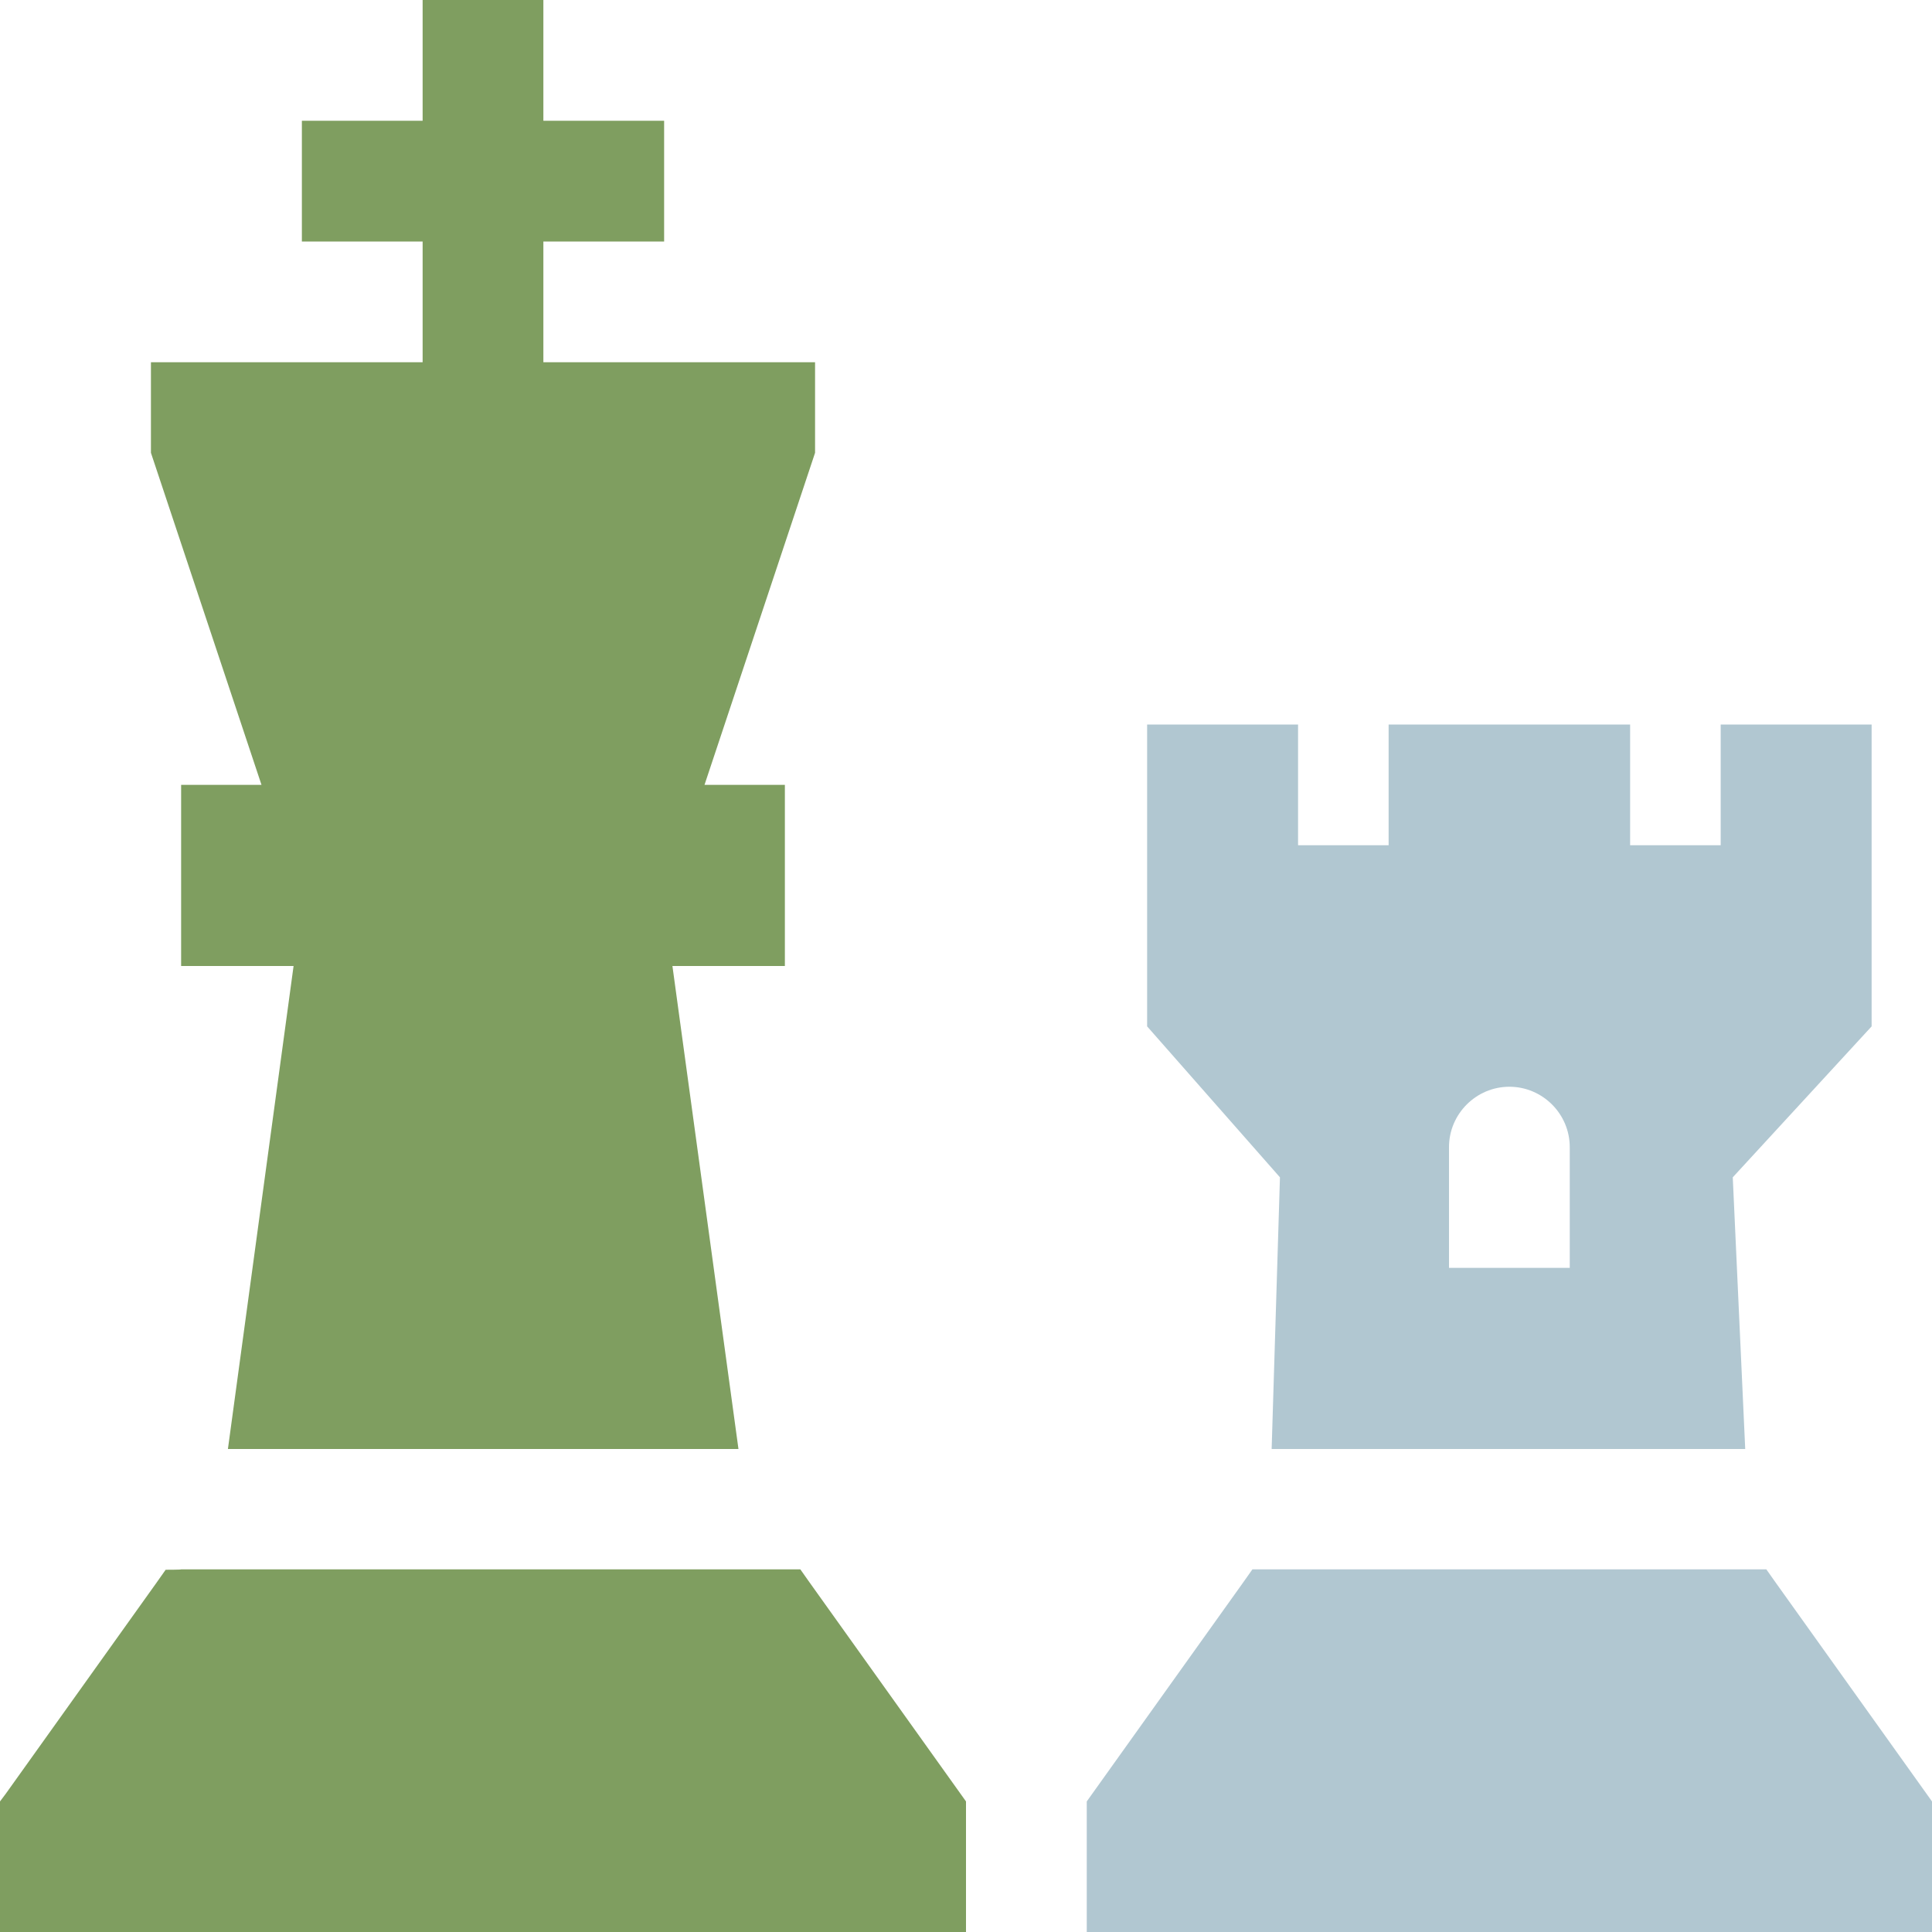
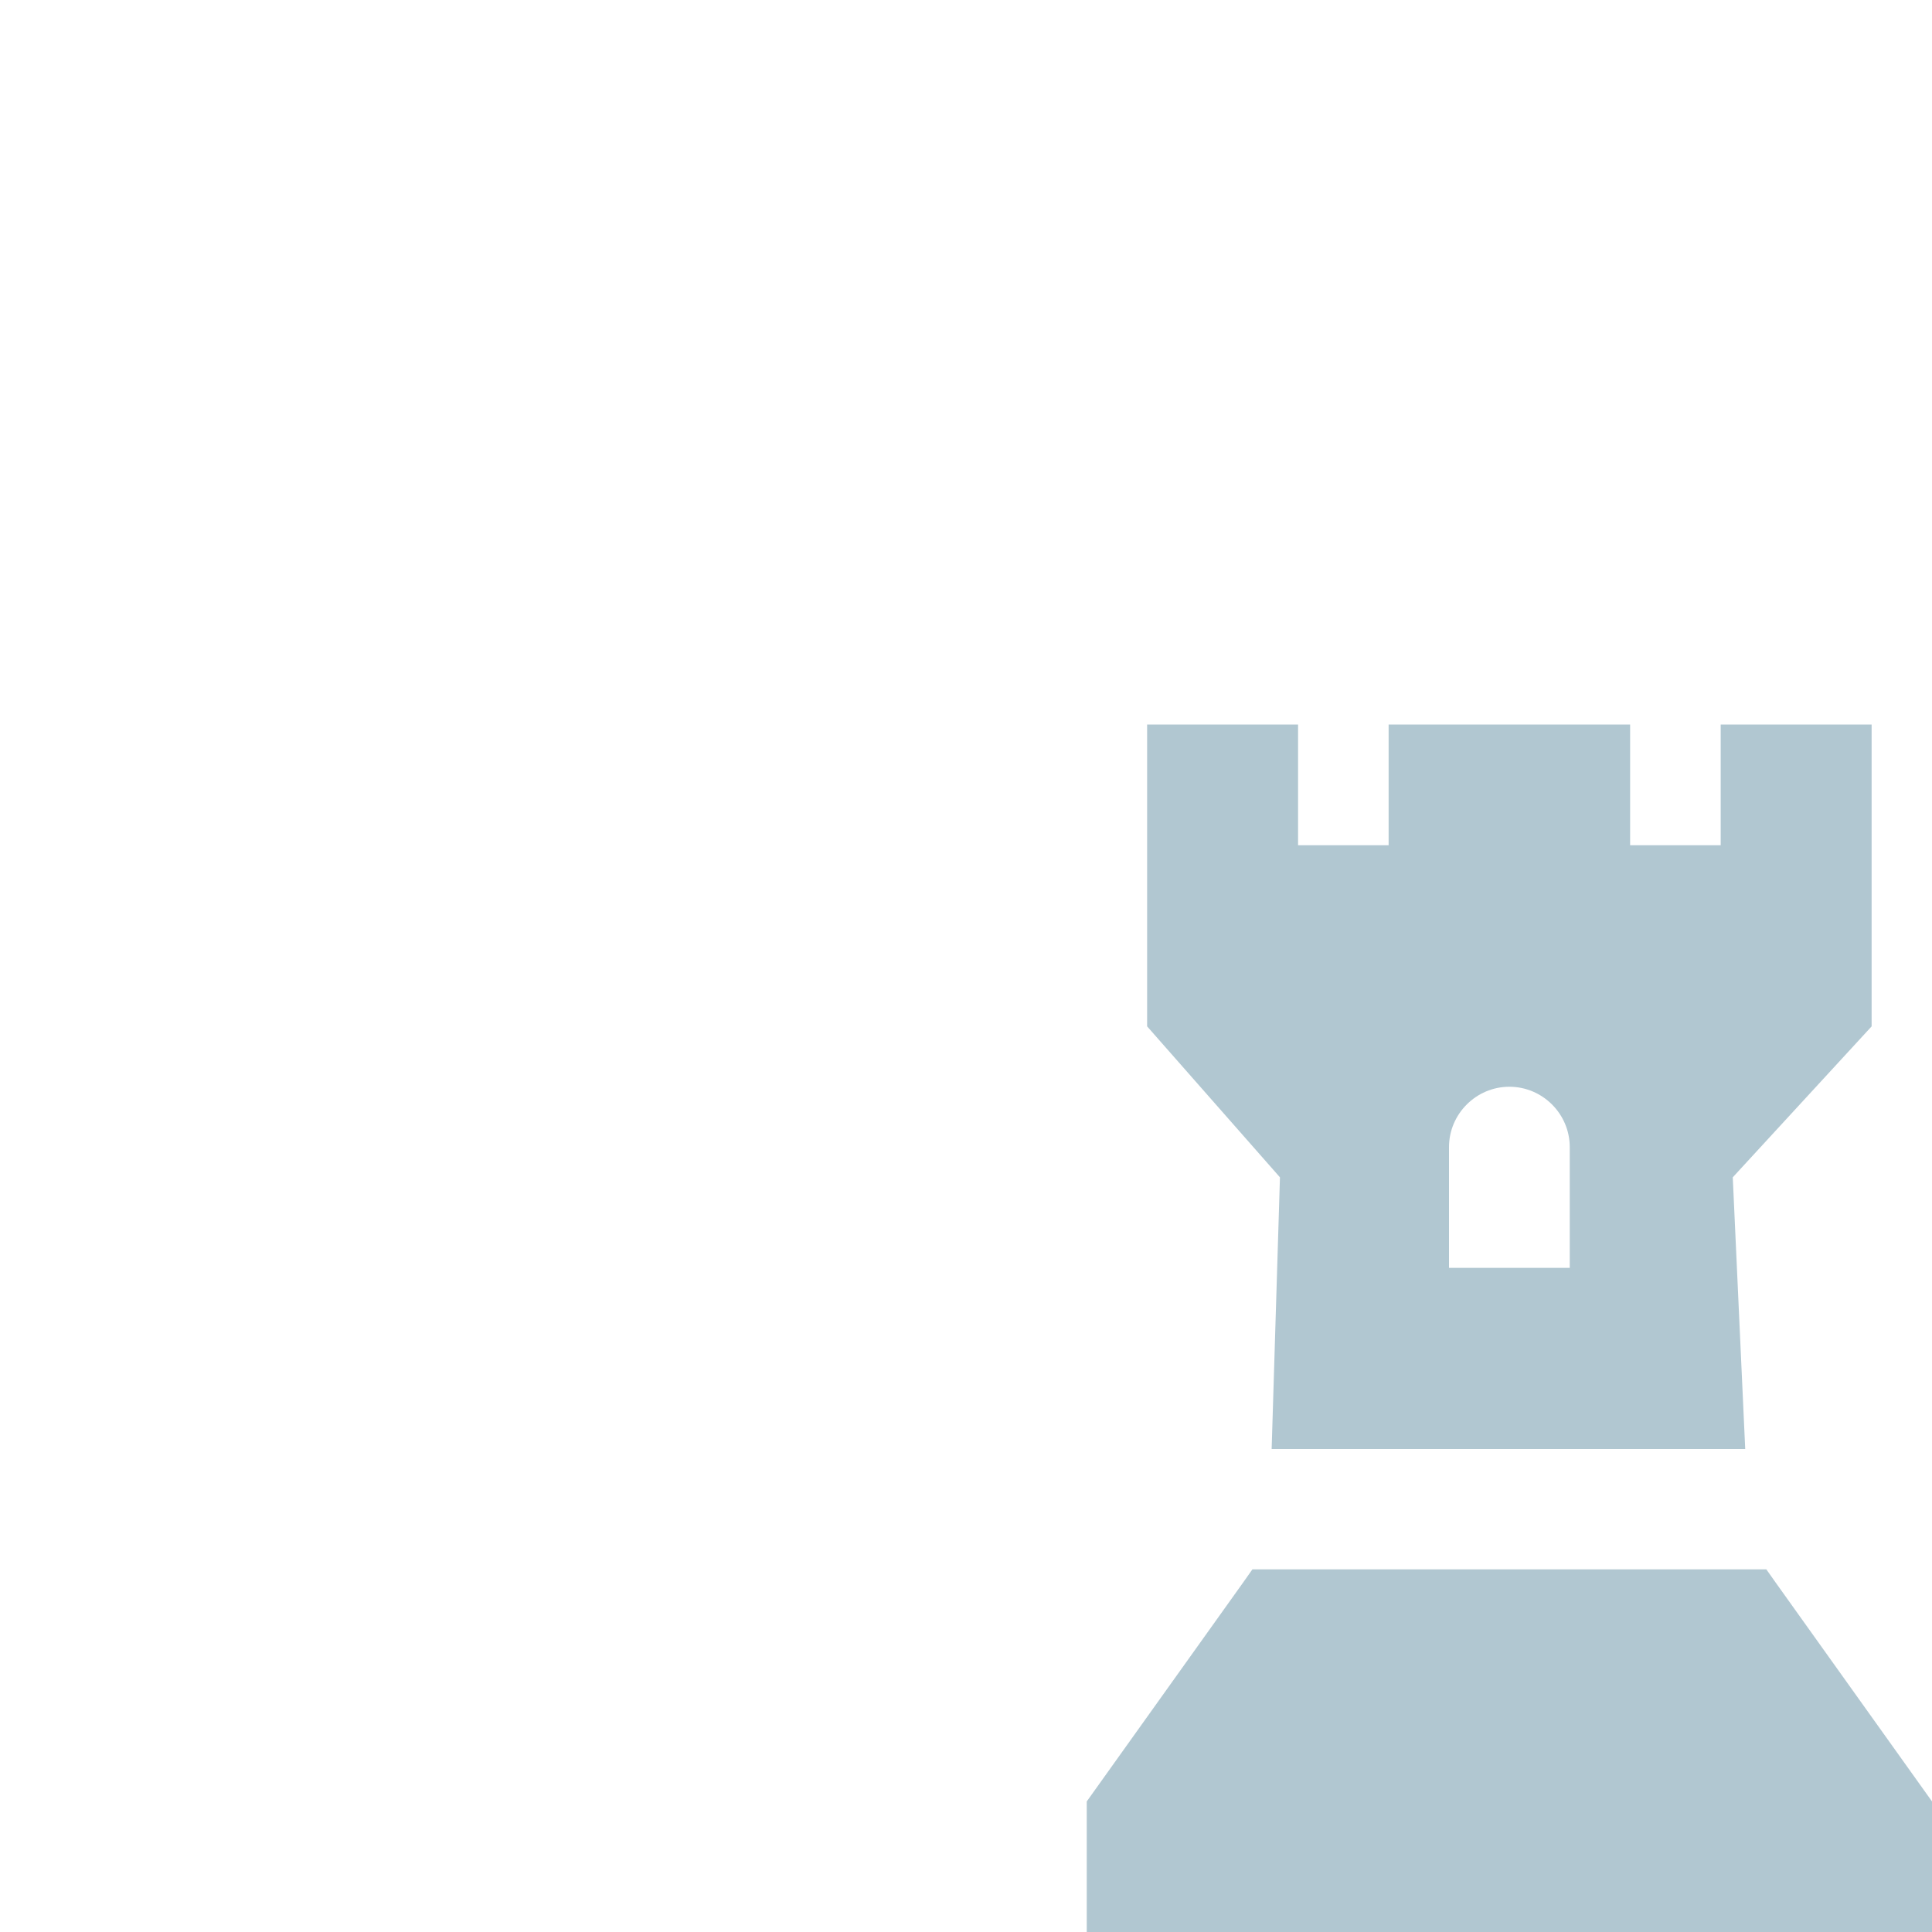
<svg xmlns="http://www.w3.org/2000/svg" version="1.1" viewBox="0 0 512 512">
  <defs>
    <style>
      .cls-1 {
        fill: #7f9e60;
      }

      .cls-2 {
        fill: #b1c7d1;
        isolation: isolate;
      }
    </style>
  </defs>
  <g>
    <g id="Layer_1">
      <g id="Layer_1-2" data-name="Layer_1">
        <path class="cls-2" d="M288,477.4l1.5-2.1,40-56,2.4-3.4h136.2l2.4,3.4,40,56,1.5,2.1v34.6h-224v-34.6h0ZM304,192h40v32h24v-32h64v32h24v-32h40v80l-36.8,40,3.3,72h-125.5l2.2-72-35.2-40v-80ZM384,304v32h32v-32c0-8.8-7.2-16-16-16s-16,7.2-16,16Z" />
-         <path class="cls-1" d="M144,16V0h-32v32h-32v32h32v32H40v24l29.3,88h-21.3v48h29.8l-17.4,128h135.3l-17.5-128h29.8v-48h-21.3l29.3-88v-24h-72v-32h32v-32h-32v-16h0ZM43.9,416l-2.4,3.4L1.5,475.4l-1.5,2v34.6h256v-34.6l-1.5-2.1-40-56-2.4-3.4H48c0,.1-4.1.1-4.1.1Z" />
      </g>
    </g>
  </g>
</svg>